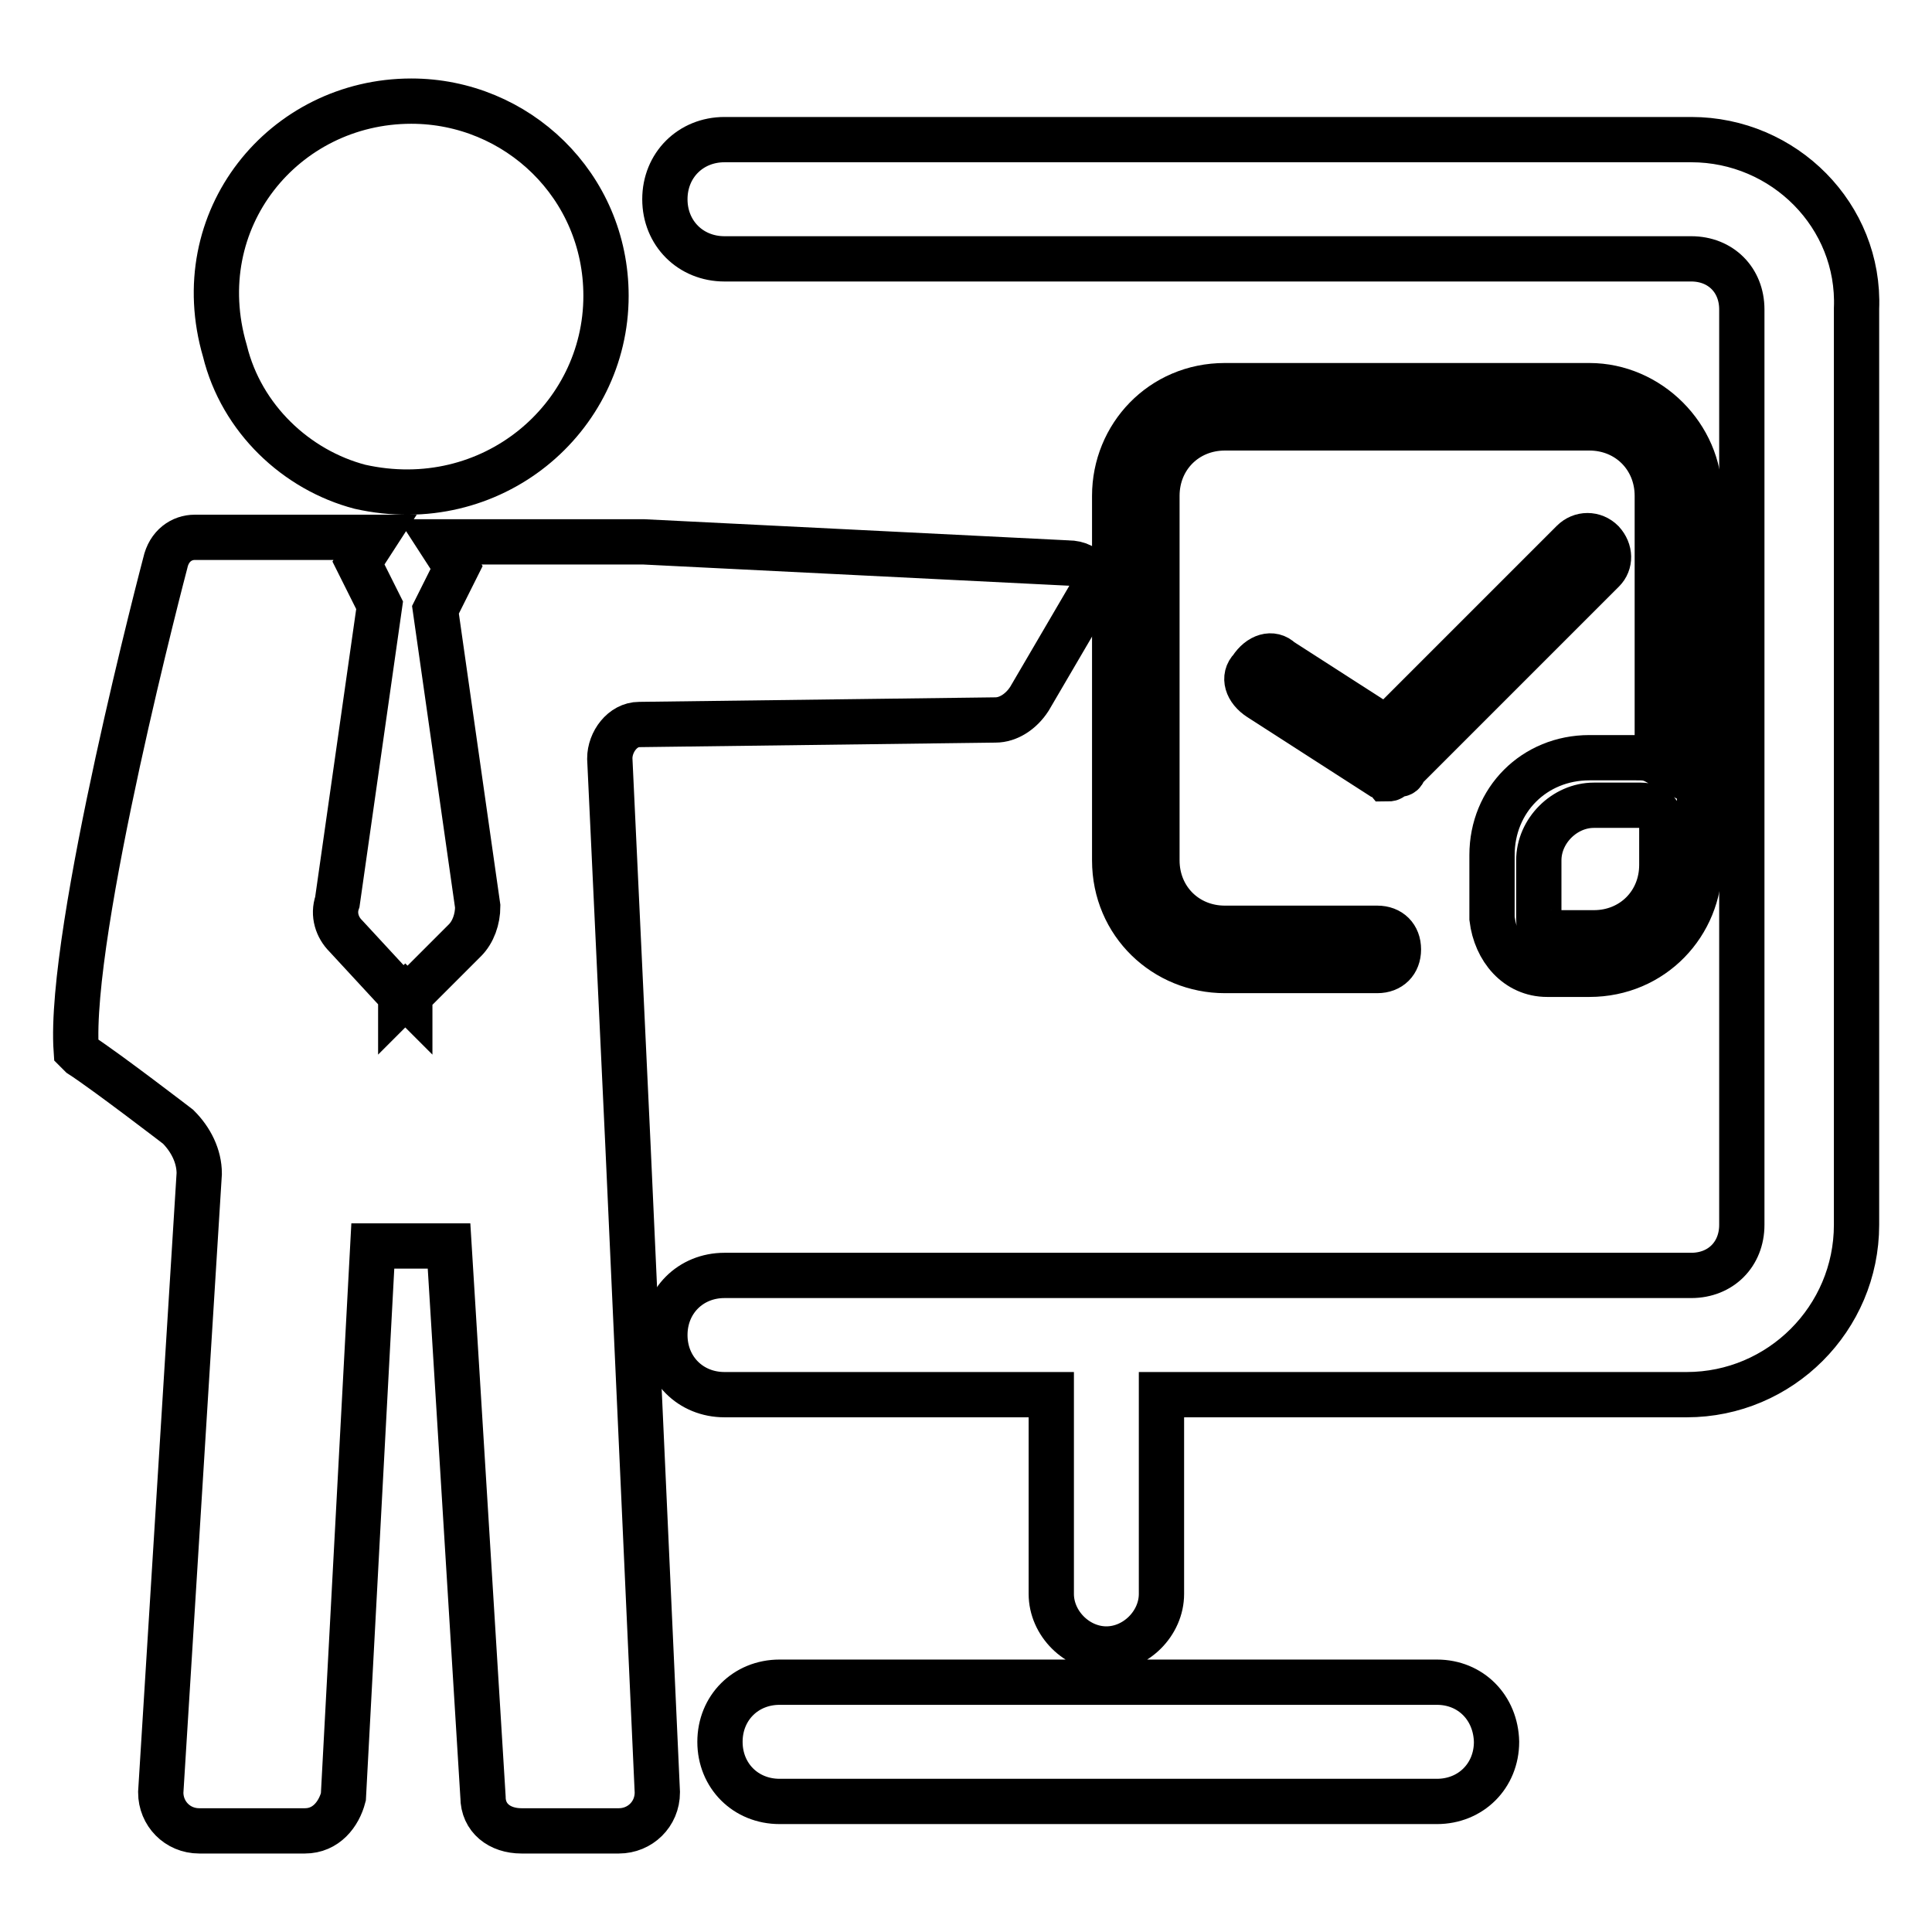
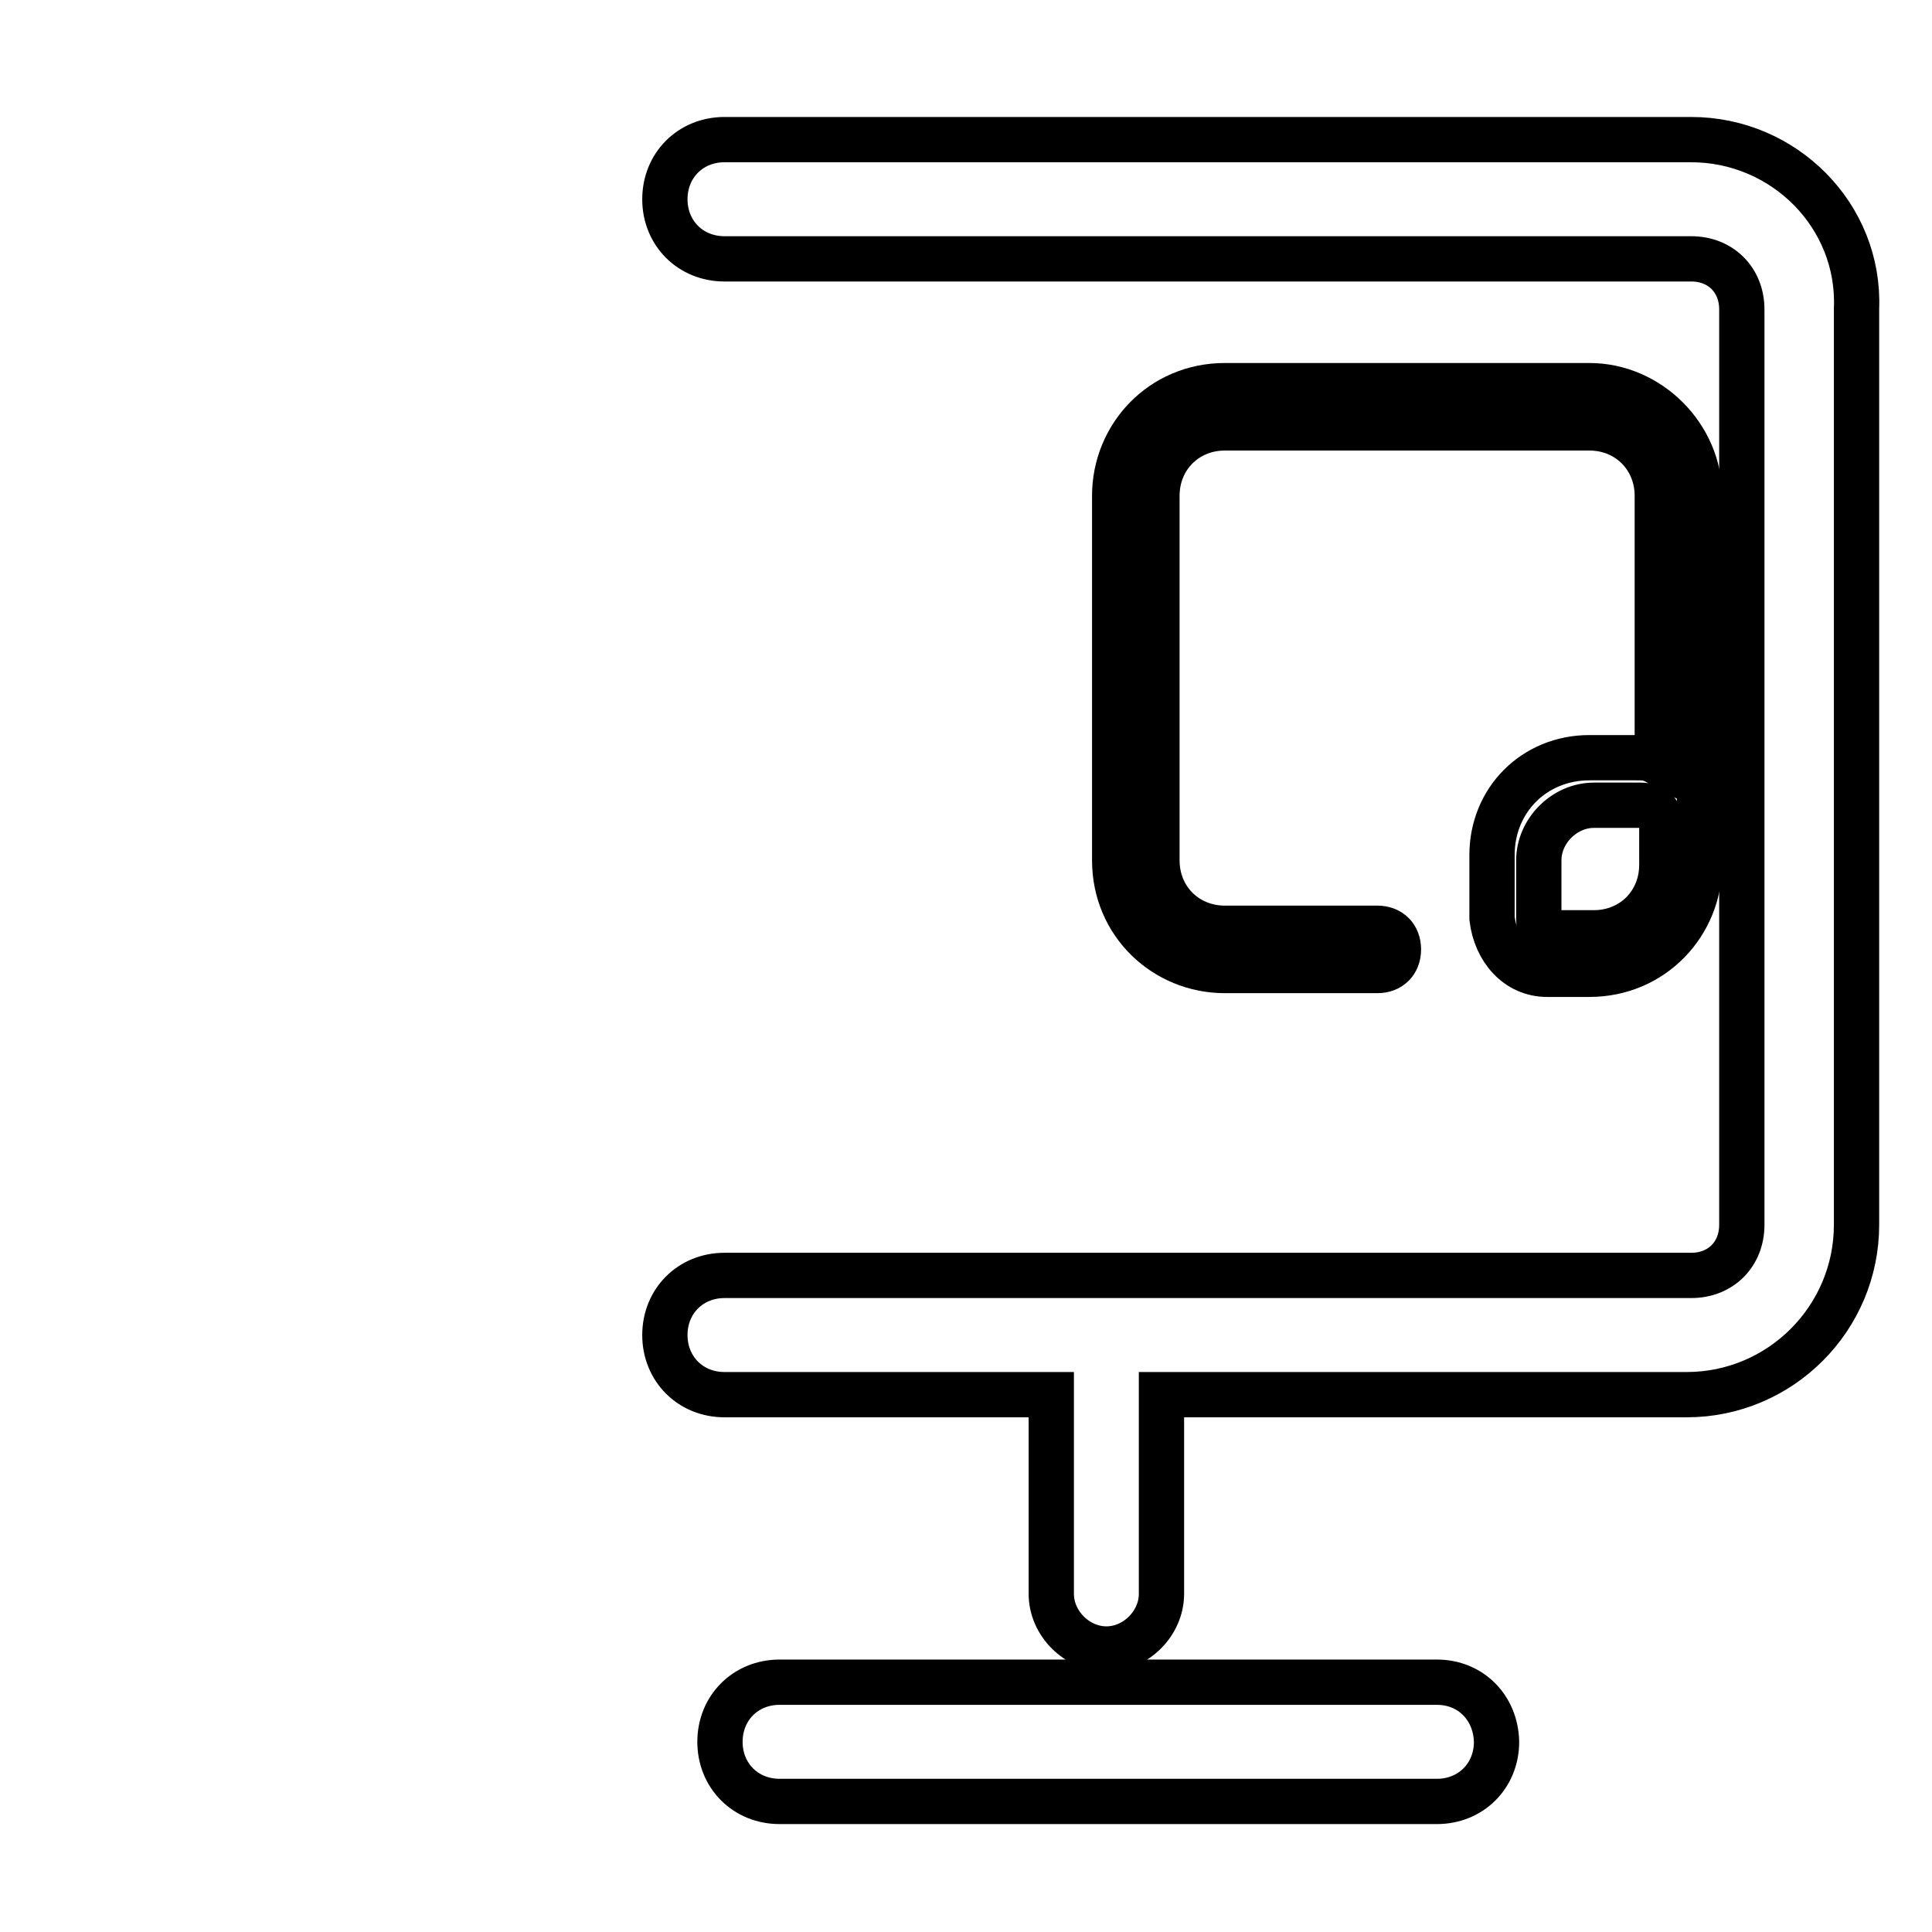
<svg xmlns="http://www.w3.org/2000/svg" version="1.1" x="0px" y="0px" viewBox="0 0 256 256" enable-background="new 0 0 256 256" xml:space="preserve">
  <g>
-     <path stroke-width="6" fill-opacity="0" stroke="#000000" d="M47.7,64.5c17.4,3.9,32.6-9,32.6-25.3c0-14.6-11.8-25.8-25.8-25.8c-16.9,0-29.8,15.7-24.7,33.1 C32,55.5,39.3,62.3,47.7,64.5z M80.8,100.5c0-2.2,1.7-4.5,3.9-4.5l47.2-0.6c1.7,0,3.4-1.1,4.5-2.8l7.9-13.5c1.1-2.2,0-4.5-2.8-4.5 l-56.2-2.8h-27l2.2,3.4l-2.8,5.6l5.6,39.3c0,1.7-0.6,3.4-1.7,4.5l-7.3,7.3v0.6l-0.6-0.6l-0.6,0.6v-0.6l-7.3-7.9 c-1.1-1.1-1.7-2.8-1.1-4.5l5.6-39.3l-2.8-5.6l2.2-3.4H25.8c-1.7,0-3.4,1.1-3.9,3.4c0,0-12.9,48.9-11.8,64.6l0.6,0.6 c3.4,2.2,12.9,9.5,12.9,9.5c1.7,1.7,2.8,3.9,2.8,6.2l-5.1,82c0,2.8,2.2,5.1,5.1,5.1h14c2.8,0,4.5-2.2,5.1-4.5l3.9-73h10.1l4.5,73 c0,2.8,2.2,4.5,5.1,4.5H82c2.8,0,5.1-2.2,5.1-5.1l-3.9-85.9L80.8,100.5L80.8,100.5z" />
    <path stroke-width="6" fill-opacity="0" stroke="#000000" d="M224.1,18.5H96c-4.5,0-7.9,3.4-7.9,7.9s3.4,7.9,7.9,7.9h128.1c3.9,0,6.7,2.8,6.7,6.7v121.3 c0,3.9-2.8,6.7-6.7,6.7H96c-4.5,0-7.9,3.4-7.9,7.9c0,4.5,3.4,7.9,7.9,7.9h43.3v26.4c0,3.9,3.4,7.3,7.3,7.3c3.9,0,7.3-3.4,7.3-7.3 v-26.4h69.6c12.4,0,22.5-10.1,22.5-22.5V40.9C246.5,28.6,236.4,18.5,224.1,18.5L224.1,18.5z M190.4,222.9h-87.1 c-4.5,0-7.9,3.4-7.9,7.9c0,4.5,3.4,7.9,7.9,7.9h87.1c4.5,0,7.9-3.4,7.9-7.9C198.2,226.3,194.9,222.9,190.4,222.9z" />
    <path stroke-width="6" fill-opacity="0" stroke="#000000" d="M205,129.1h5.6c8.4,0,14.6-6.7,14.6-14.6V65.7c0-7.9-6.7-14.6-14.6-14.6h-48.3c-8.4,0-14.6,6.7-14.6,14.6 V114c0,8.4,6.7,14.6,14.6,14.6h20.2c1.7,0,2.8-1.1,2.8-2.8s-1.1-2.8-2.8-2.8h-20.2c-5.1,0-9-3.9-9-9V65.7c0-5.1,3.9-9,9-9h48.3 c5.1,0,9,3.9,9,9V101c-1.1-0.6-1.7-0.6-2.8-0.6h-6.2c-7.3,0-12.9,5.6-12.9,12.9v8.4C198.2,125.8,201,129.1,205,129.1L205,129.1z  M203.9,114c0-3.9,3.4-7.3,7.3-7.3h6.2c1.7,0,2.8,1.1,2.8,2.8v5.1c0,5.1-3.9,9-9,9h-5.6c-0.6,0-1.7-0.6-1.7-1.7V114z" />
-     <path stroke-width="6" fill-opacity="0" stroke="#000000" d="M212.3,71.8c-1.1-1.1-2.8-1.1-3.9,0l-24.7,24.7l-14-9c-1.1-1.1-2.8-0.6-3.9,1.1c-1.1,1.1-0.6,2.8,1.1,3.9 l15.7,10.1c0.6,0,1.1,0.6,1.1,0.6c0.6,0,0.6,0,1.1-0.6h0.6c0,0,0.6,0,0.6-0.6l26.4-26.4C213.4,74.6,213.4,73,212.3,71.8z" />
  </g>
</svg>